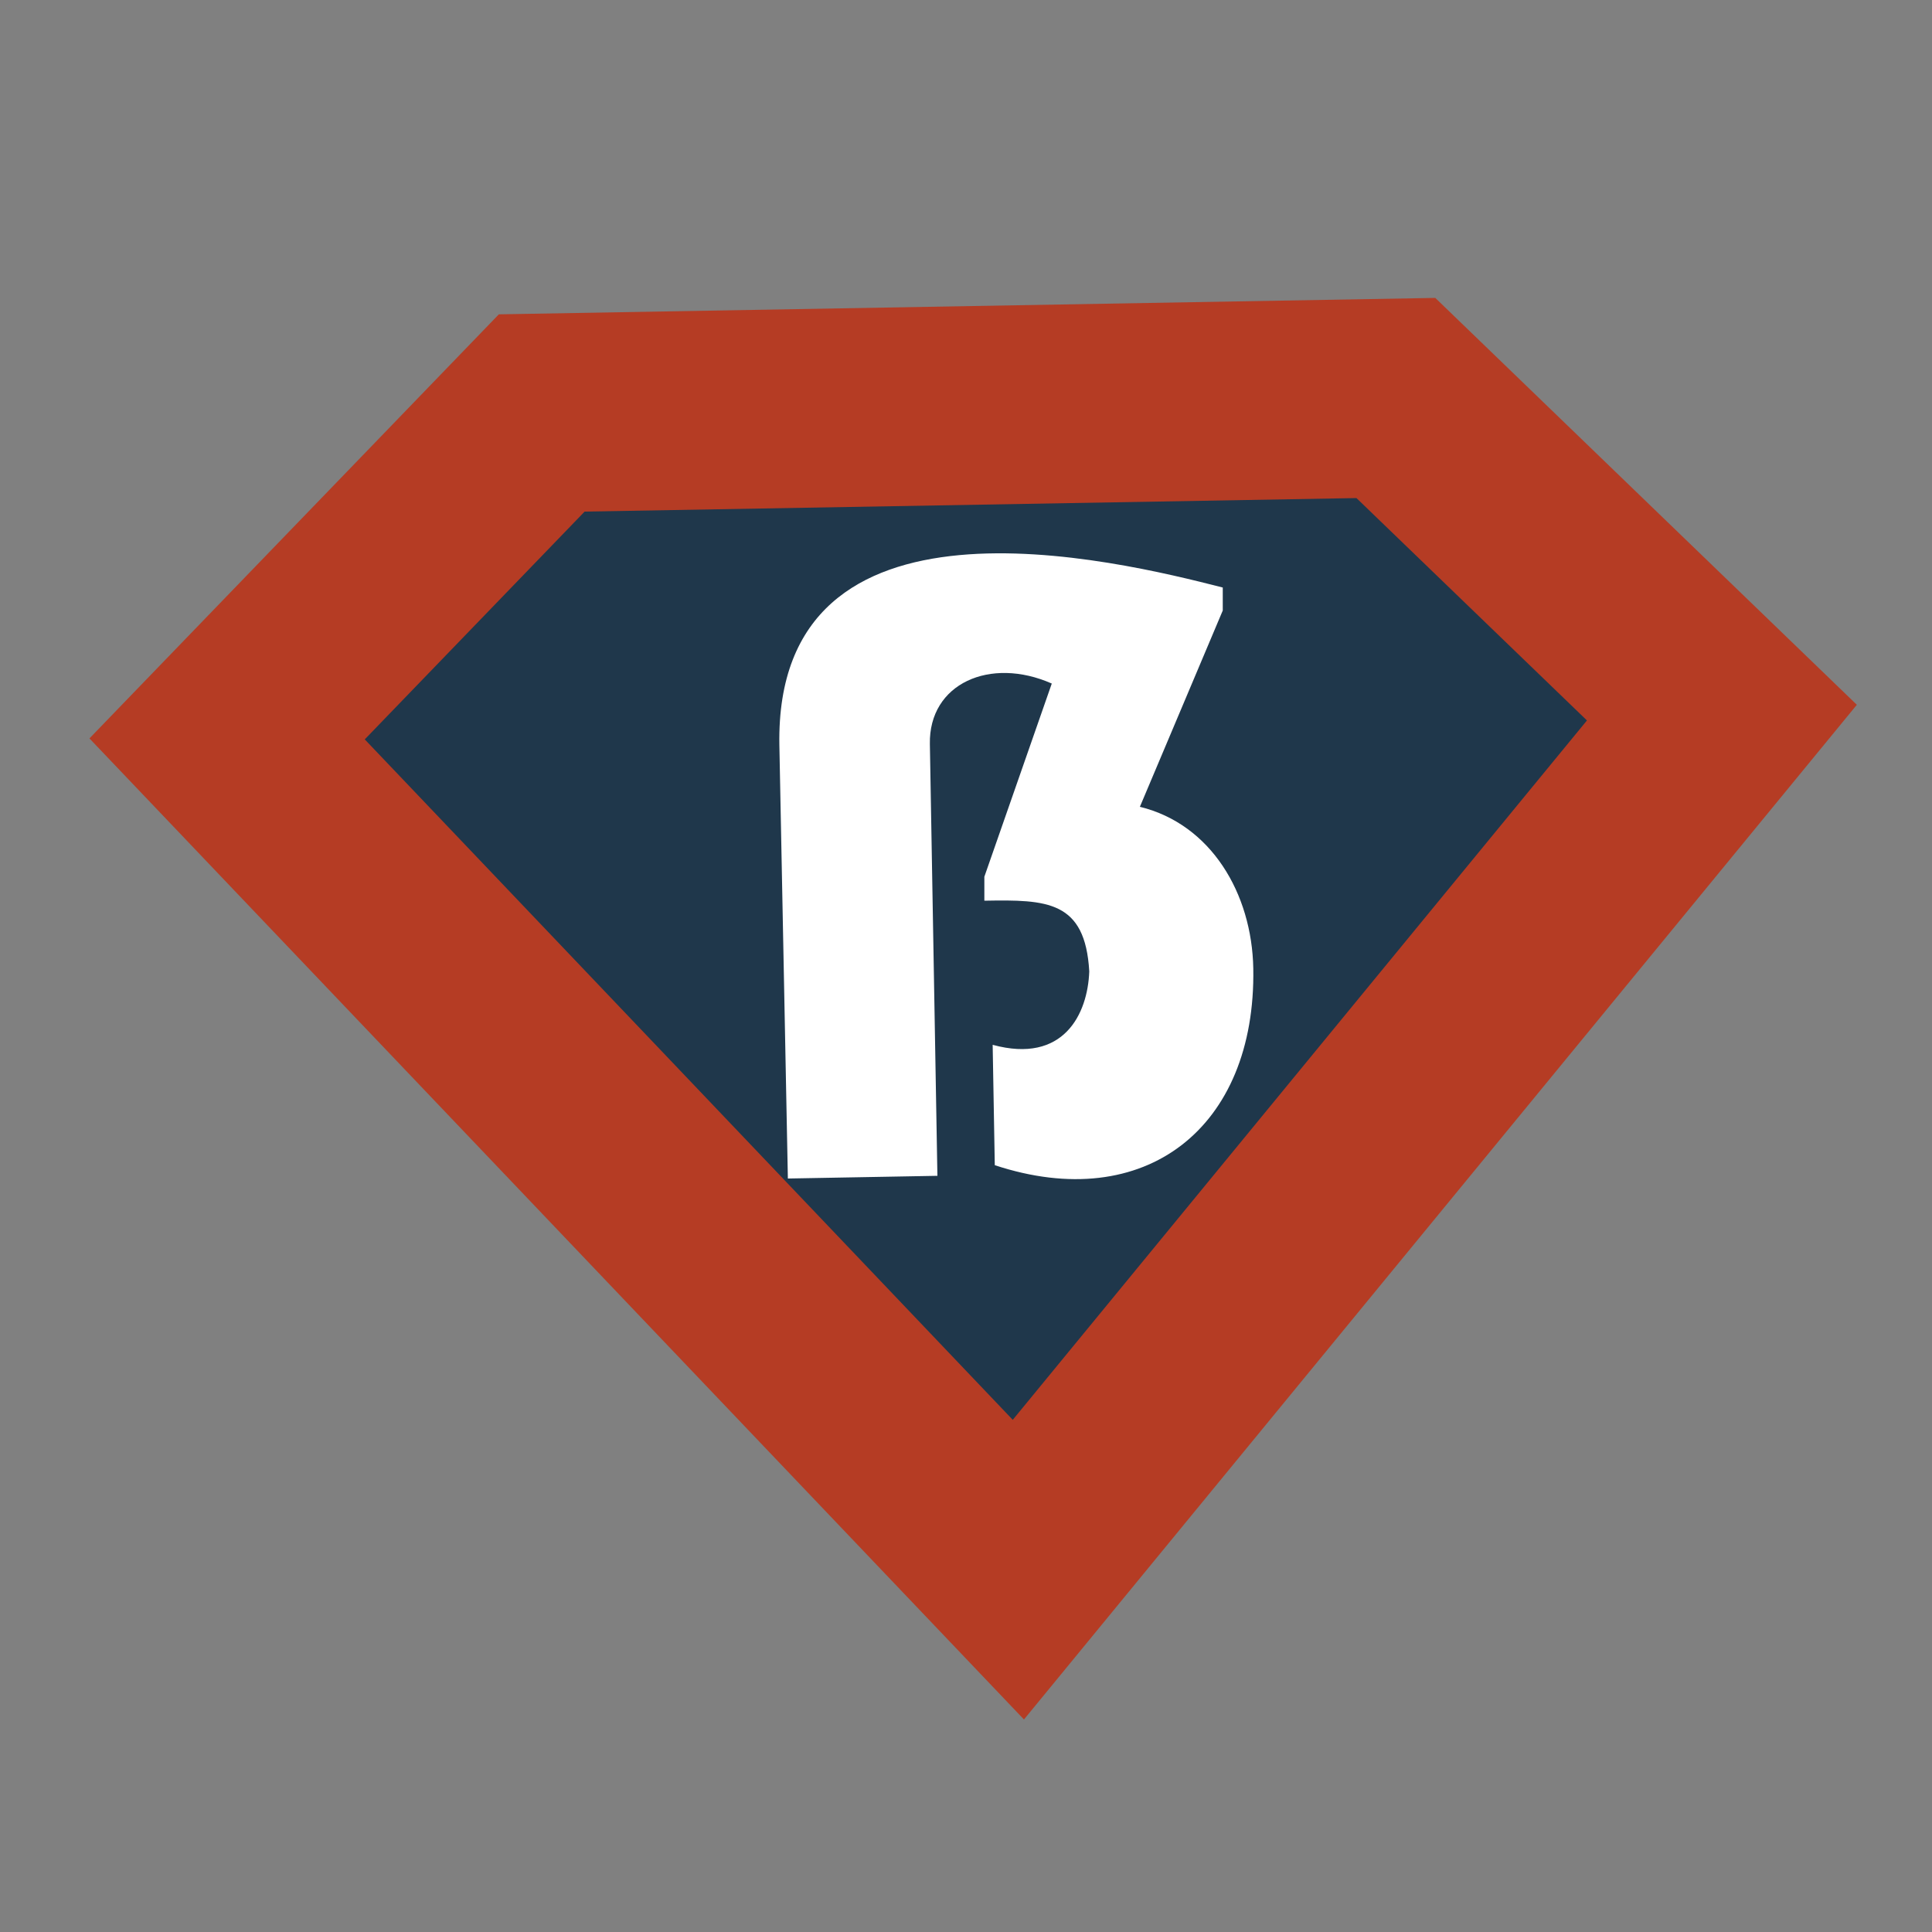
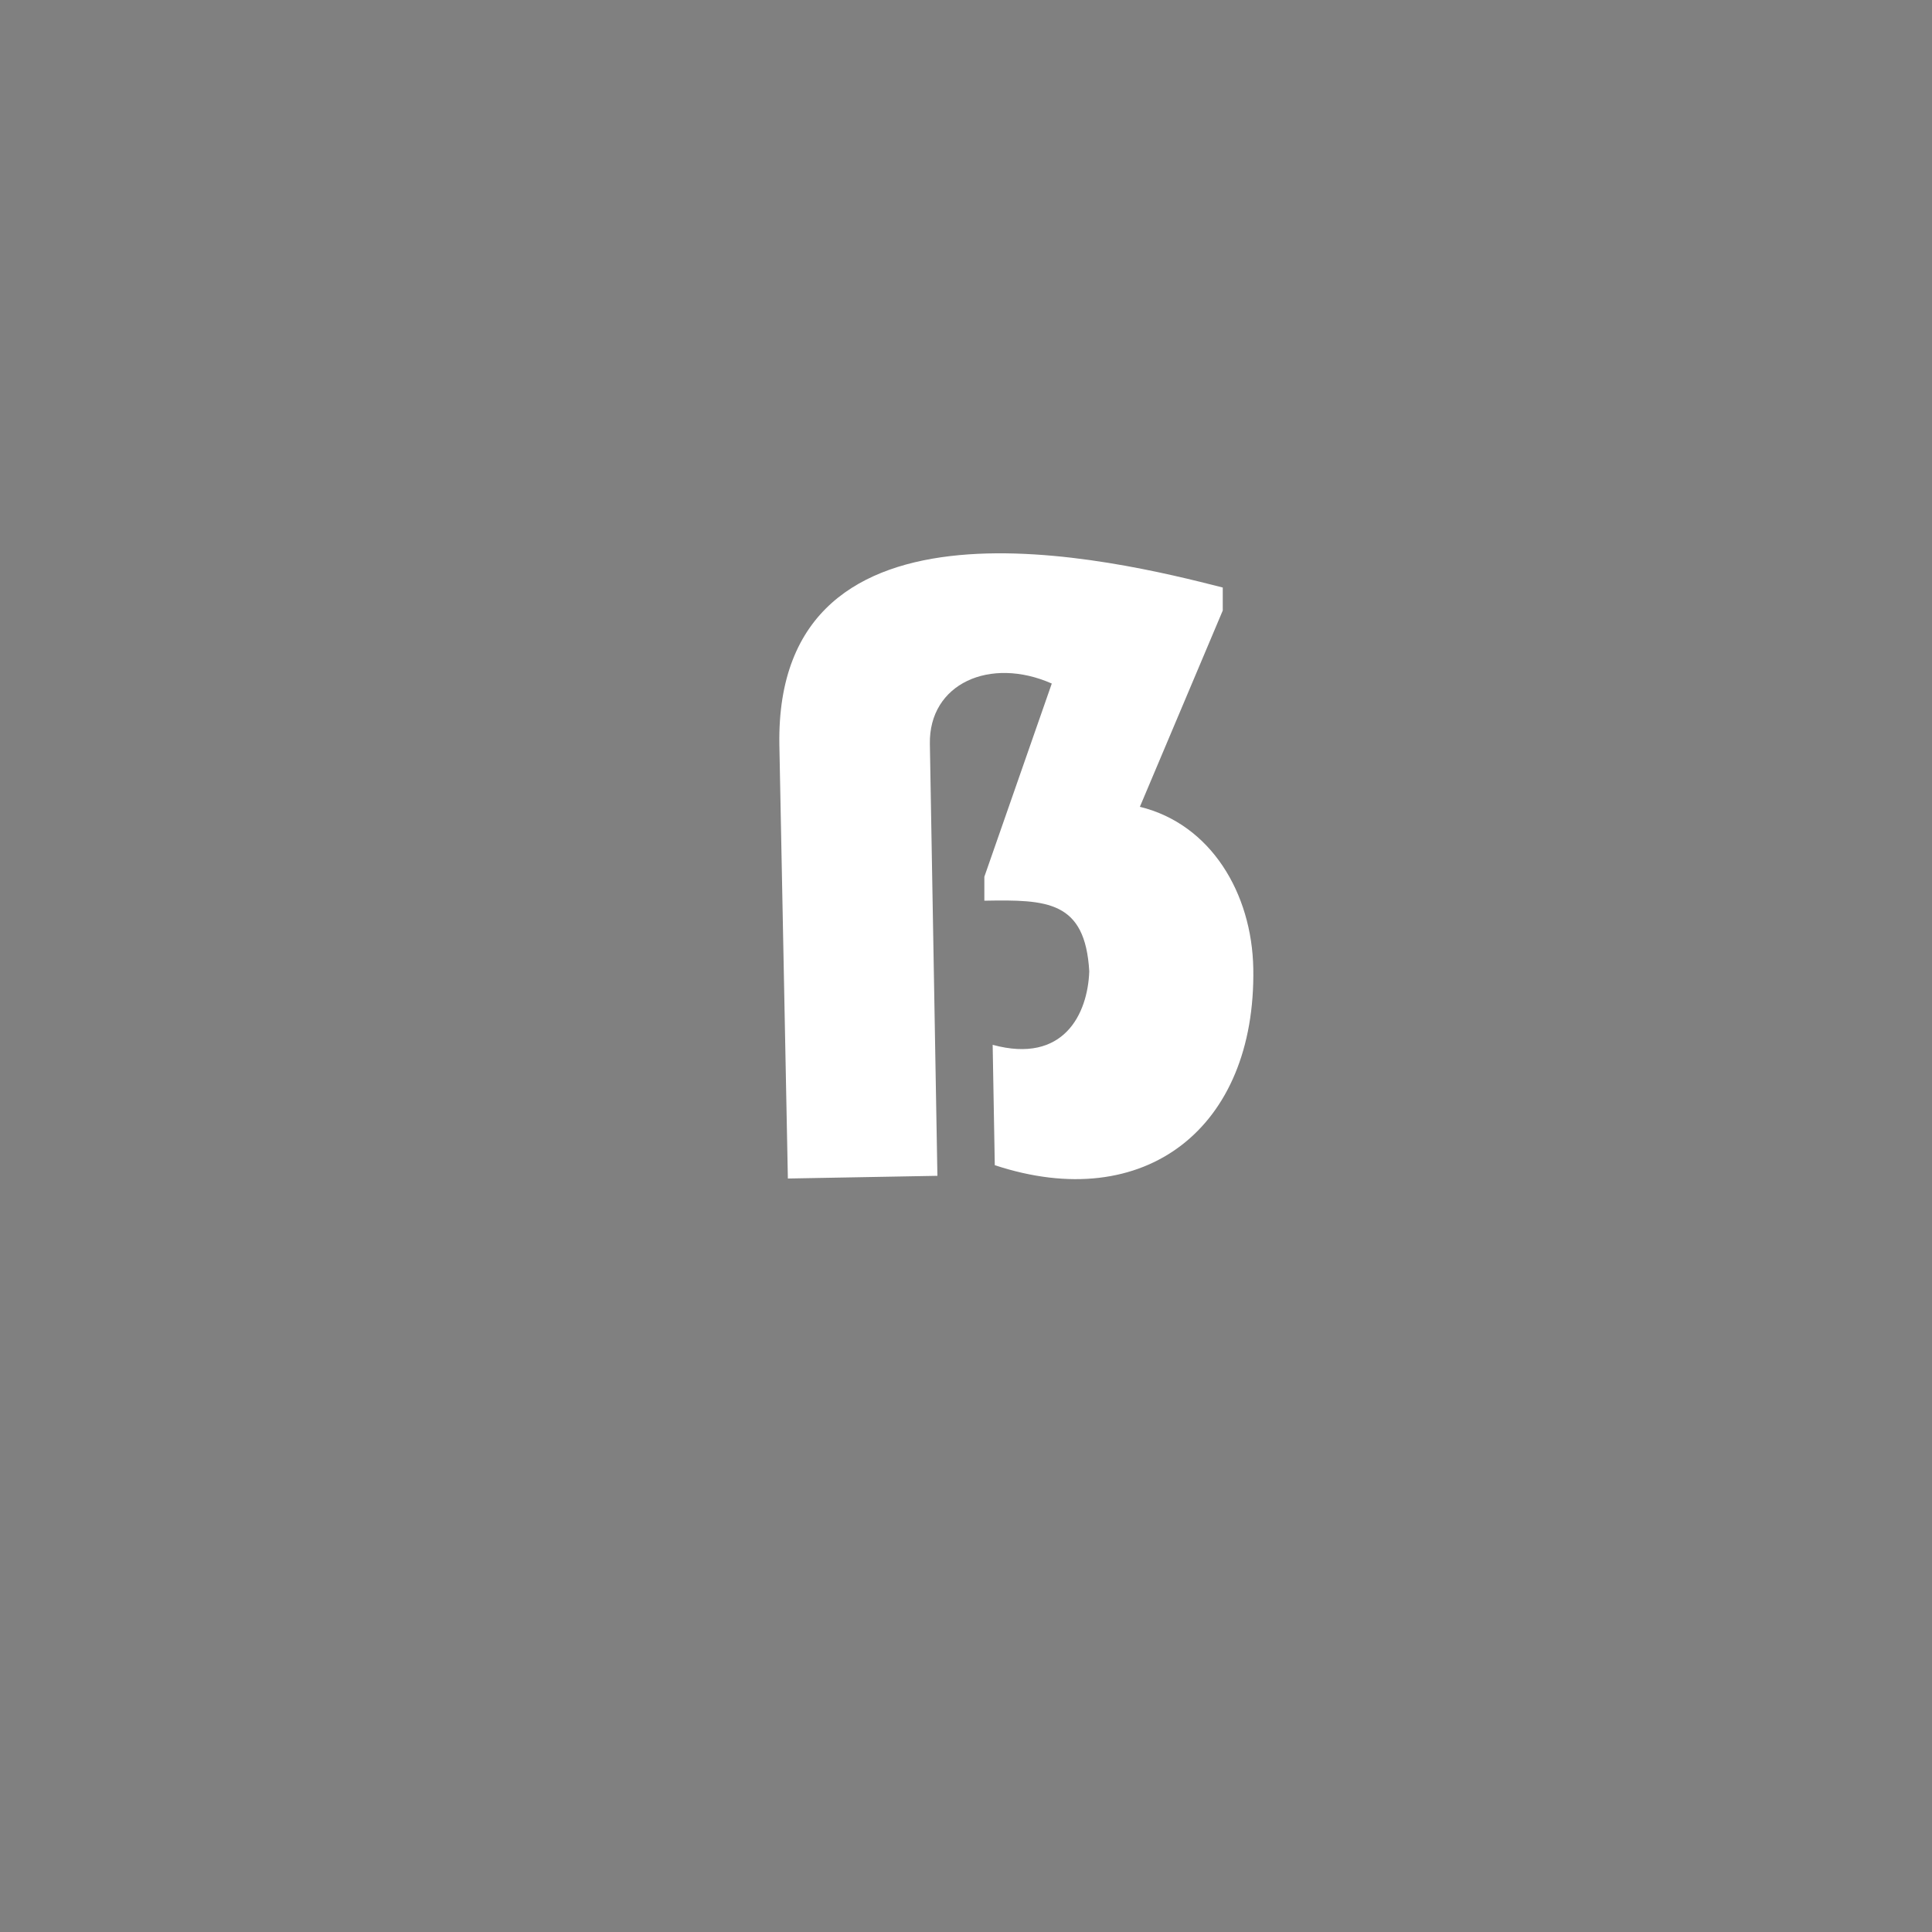
<svg xmlns="http://www.w3.org/2000/svg" viewBox="0 0 100 100">
  <rect x="0" y="0" width="100" height="100" fill="#808080" stroke="none" />
  <defs>
    <style>.cls-1{fill:#1f374b;}.cls-2{fill:#b53c24;}.cls-3{fill:#fff;}</style>
  </defs>
  <title>sprint</title>
  <g id="Layer_2" data-name="Layer 2">
-     <polygon class="cls-1" points="11.76 38.24 28.04 21.38 72.25 20.6 89.12 36.89 52.71 81.25 11.76 38.24" />
-     <path class="cls-2" d="M53,89,4.63,38.22,25.82,16.27l48.47-.85L96.11,36.48ZM18.88,38.27,52.42,73.49l29.72-36.2L70.21,25.78l-39.95.7Z" />
    <path class="cls-3" d="M40.34,38.56C40.1,24.63,57.77,29,63.29,30.41l0,1.19L59,41.76c3.68.9,5.8,4.48,5.87,8.37.14,8.25-5.6,12.75-13.38,10.18l-.11-6.23c3.68,1,4.92-1.6,5-3.8-.21-3.66-2.18-3.72-5.43-3.66l0-1.24,3.49-10c-3.19-1.41-6.37,0-6.31,3.13l.39,22.35-7.74.14Z" />
  </g>
</svg>